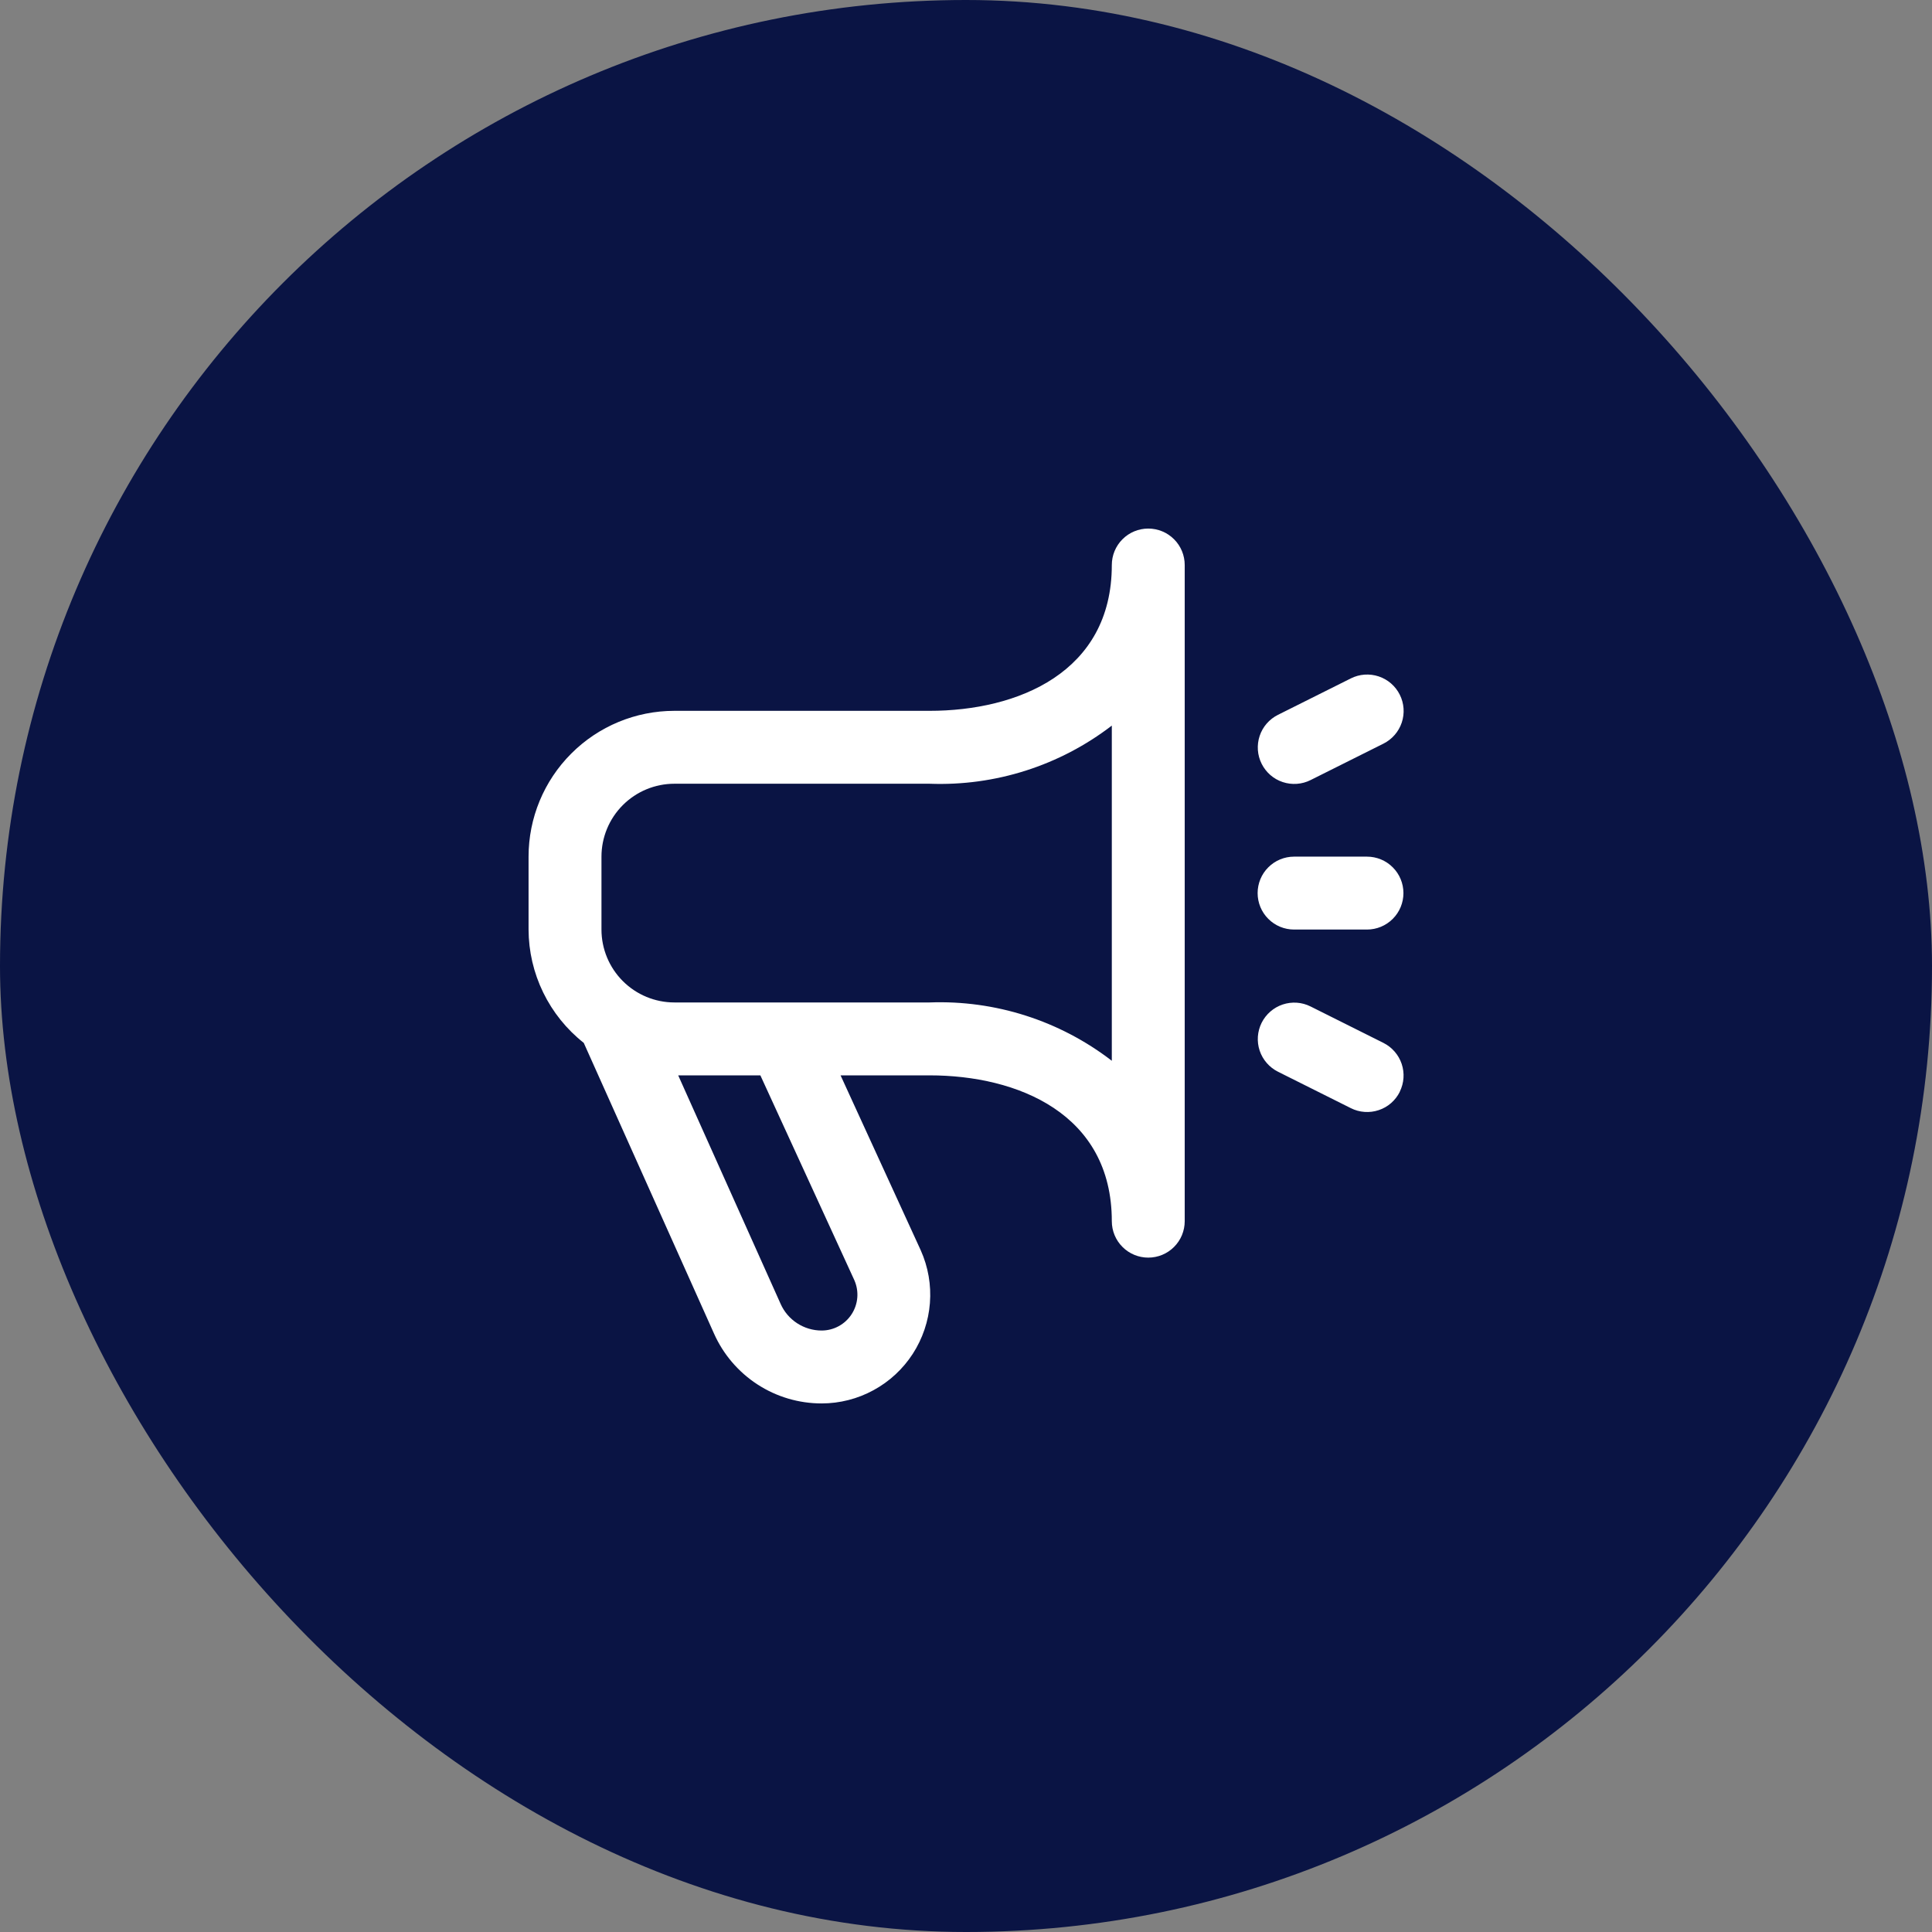
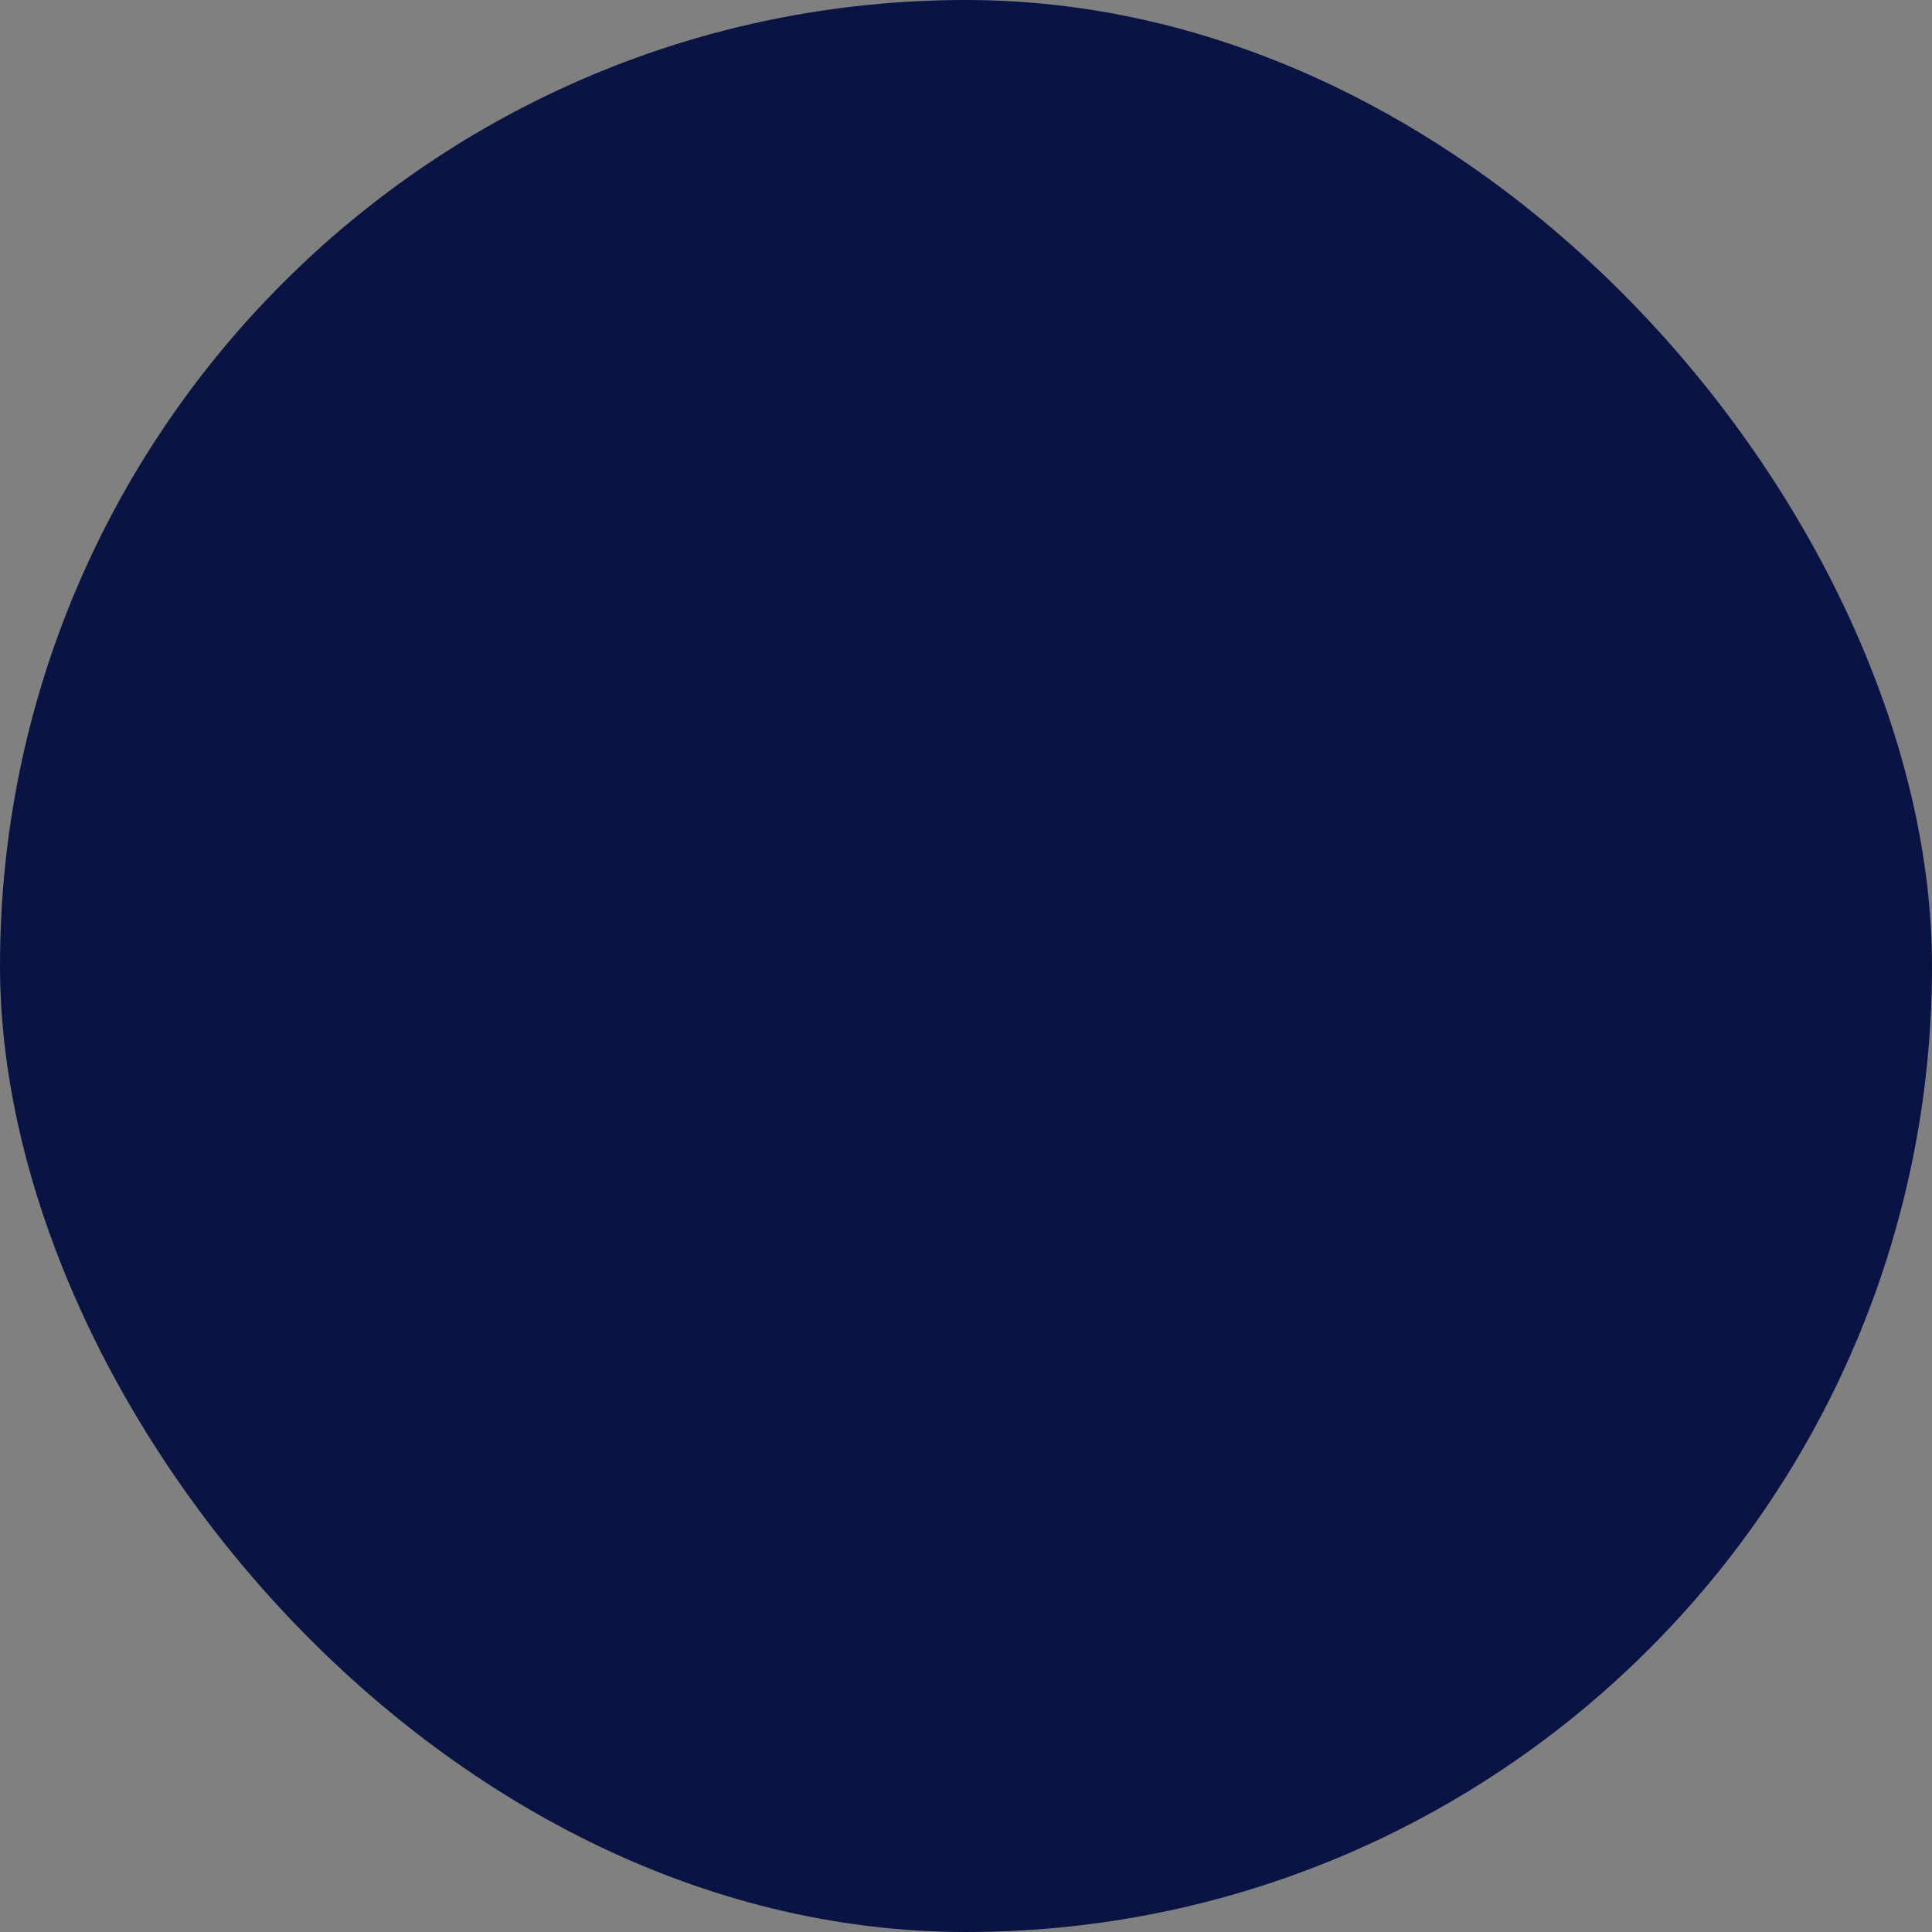
<svg xmlns="http://www.w3.org/2000/svg" width="53" height="53" viewBox="0 0 53 53" fill="none">
  <rect x="0" y="0" width="53" height="53" fill="#808080" stroke="none" />
  <rect width="53" height="53" rx="26.5" fill="#0A1444" />
  <g clip-path="url(#clip0_1171_1572)">
-     <path d="M31.5 14.5C31.235 14.5 30.98 14.605 30.793 14.793C30.605 14.98 30.5 15.235 30.5 15.5C30.5 18.449 27.917 19.5 25.5 19.5H18.5C17.439 19.5 16.422 19.921 15.672 20.672C14.921 21.422 14.5 22.439 14.5 23.5V25.5C14.502 26.099 14.639 26.689 14.902 27.228C15.164 27.766 15.544 28.238 16.014 28.609L19.586 36.581C19.84 37.152 20.254 37.637 20.778 37.978C21.302 38.319 21.914 38.5 22.539 38.5C23.036 38.5 23.526 38.375 23.962 38.137C24.399 37.9 24.77 37.556 25.04 37.139C25.31 36.721 25.472 36.243 25.51 35.747C25.549 35.252 25.462 34.754 25.259 34.3L23.059 29.5H25.5C27.917 29.5 30.5 30.551 30.5 33.5C30.5 33.765 30.605 34.02 30.793 34.207C30.98 34.395 31.235 34.5 31.5 34.5C31.765 34.5 32.02 34.395 32.207 34.207C32.395 34.02 32.5 33.765 32.5 33.5V15.5C32.5 15.235 32.395 14.98 32.207 14.793C32.02 14.605 31.765 14.5 31.5 14.5V14.5ZM23.437 35.119C23.503 35.269 23.531 35.432 23.518 35.595C23.505 35.758 23.451 35.916 23.362 36.053C23.273 36.19 23.151 36.303 23.007 36.381C22.864 36.459 22.703 36.5 22.539 36.5C22.3 36.5 22.067 36.43 21.867 36.3C21.667 36.17 21.509 35.984 21.413 35.766L18.605 29.5H20.859L23.437 35.119ZM30.5 29.1C29.071 27.999 27.302 27.433 25.5 27.5H18.5C17.97 27.5 17.461 27.289 17.086 26.914C16.711 26.539 16.5 26.03 16.5 25.5V23.5C16.5 22.97 16.711 22.461 17.086 22.086C17.461 21.711 17.97 21.5 18.5 21.5H25.5C27.302 21.568 29.071 21.004 30.5 19.905V29.1ZM38.4 29.952C38.341 30.07 38.26 30.174 38.161 30.261C38.062 30.347 37.947 30.413 37.822 30.454C37.697 30.496 37.566 30.512 37.434 30.503C37.303 30.494 37.175 30.459 37.058 30.4L35.058 29.4C34.821 29.281 34.64 29.073 34.556 28.822C34.472 28.57 34.492 28.295 34.61 28.058C34.729 27.821 34.937 27.64 35.188 27.556C35.44 27.472 35.715 27.491 35.952 27.61L37.952 28.61C38.188 28.729 38.368 28.936 38.452 29.186C38.536 29.437 38.517 29.71 38.4 29.947V29.952ZM34.61 20.952C34.551 20.834 34.516 20.706 34.507 20.576C34.498 20.444 34.514 20.313 34.556 20.188C34.597 20.064 34.663 19.948 34.749 19.849C34.836 19.75 34.94 19.669 35.058 19.61L37.058 18.61C37.295 18.491 37.57 18.472 37.822 18.556C38.074 18.64 38.282 18.821 38.4 19.058C38.519 19.295 38.538 19.57 38.454 19.822C38.37 20.073 38.189 20.281 37.952 20.4L35.952 21.4C35.834 21.459 35.706 21.494 35.575 21.503C35.444 21.512 35.313 21.496 35.188 21.454C35.063 21.413 34.948 21.347 34.849 21.261C34.75 21.174 34.669 21.07 34.61 20.952V20.952ZM34.5 24.5C34.5 24.235 34.605 23.98 34.793 23.793C34.98 23.605 35.235 23.5 35.5 23.5H37.5C37.765 23.5 38.02 23.605 38.207 23.793C38.395 23.98 38.5 24.235 38.5 24.5C38.5 24.765 38.395 25.02 38.207 25.207C38.02 25.395 37.765 25.5 37.5 25.5H35.5C35.235 25.5 34.98 25.395 34.793 25.207C34.605 25.02 34.5 24.765 34.5 24.5Z" fill="white" />
-   </g>
+     </g>
  <defs>
    <clipPath id="clip0_1171_1572">
-       <rect width="24" height="24" fill="white" transform="translate(14.5 14.5)" />
-     </clipPath>
+       </clipPath>
  </defs>
</svg>